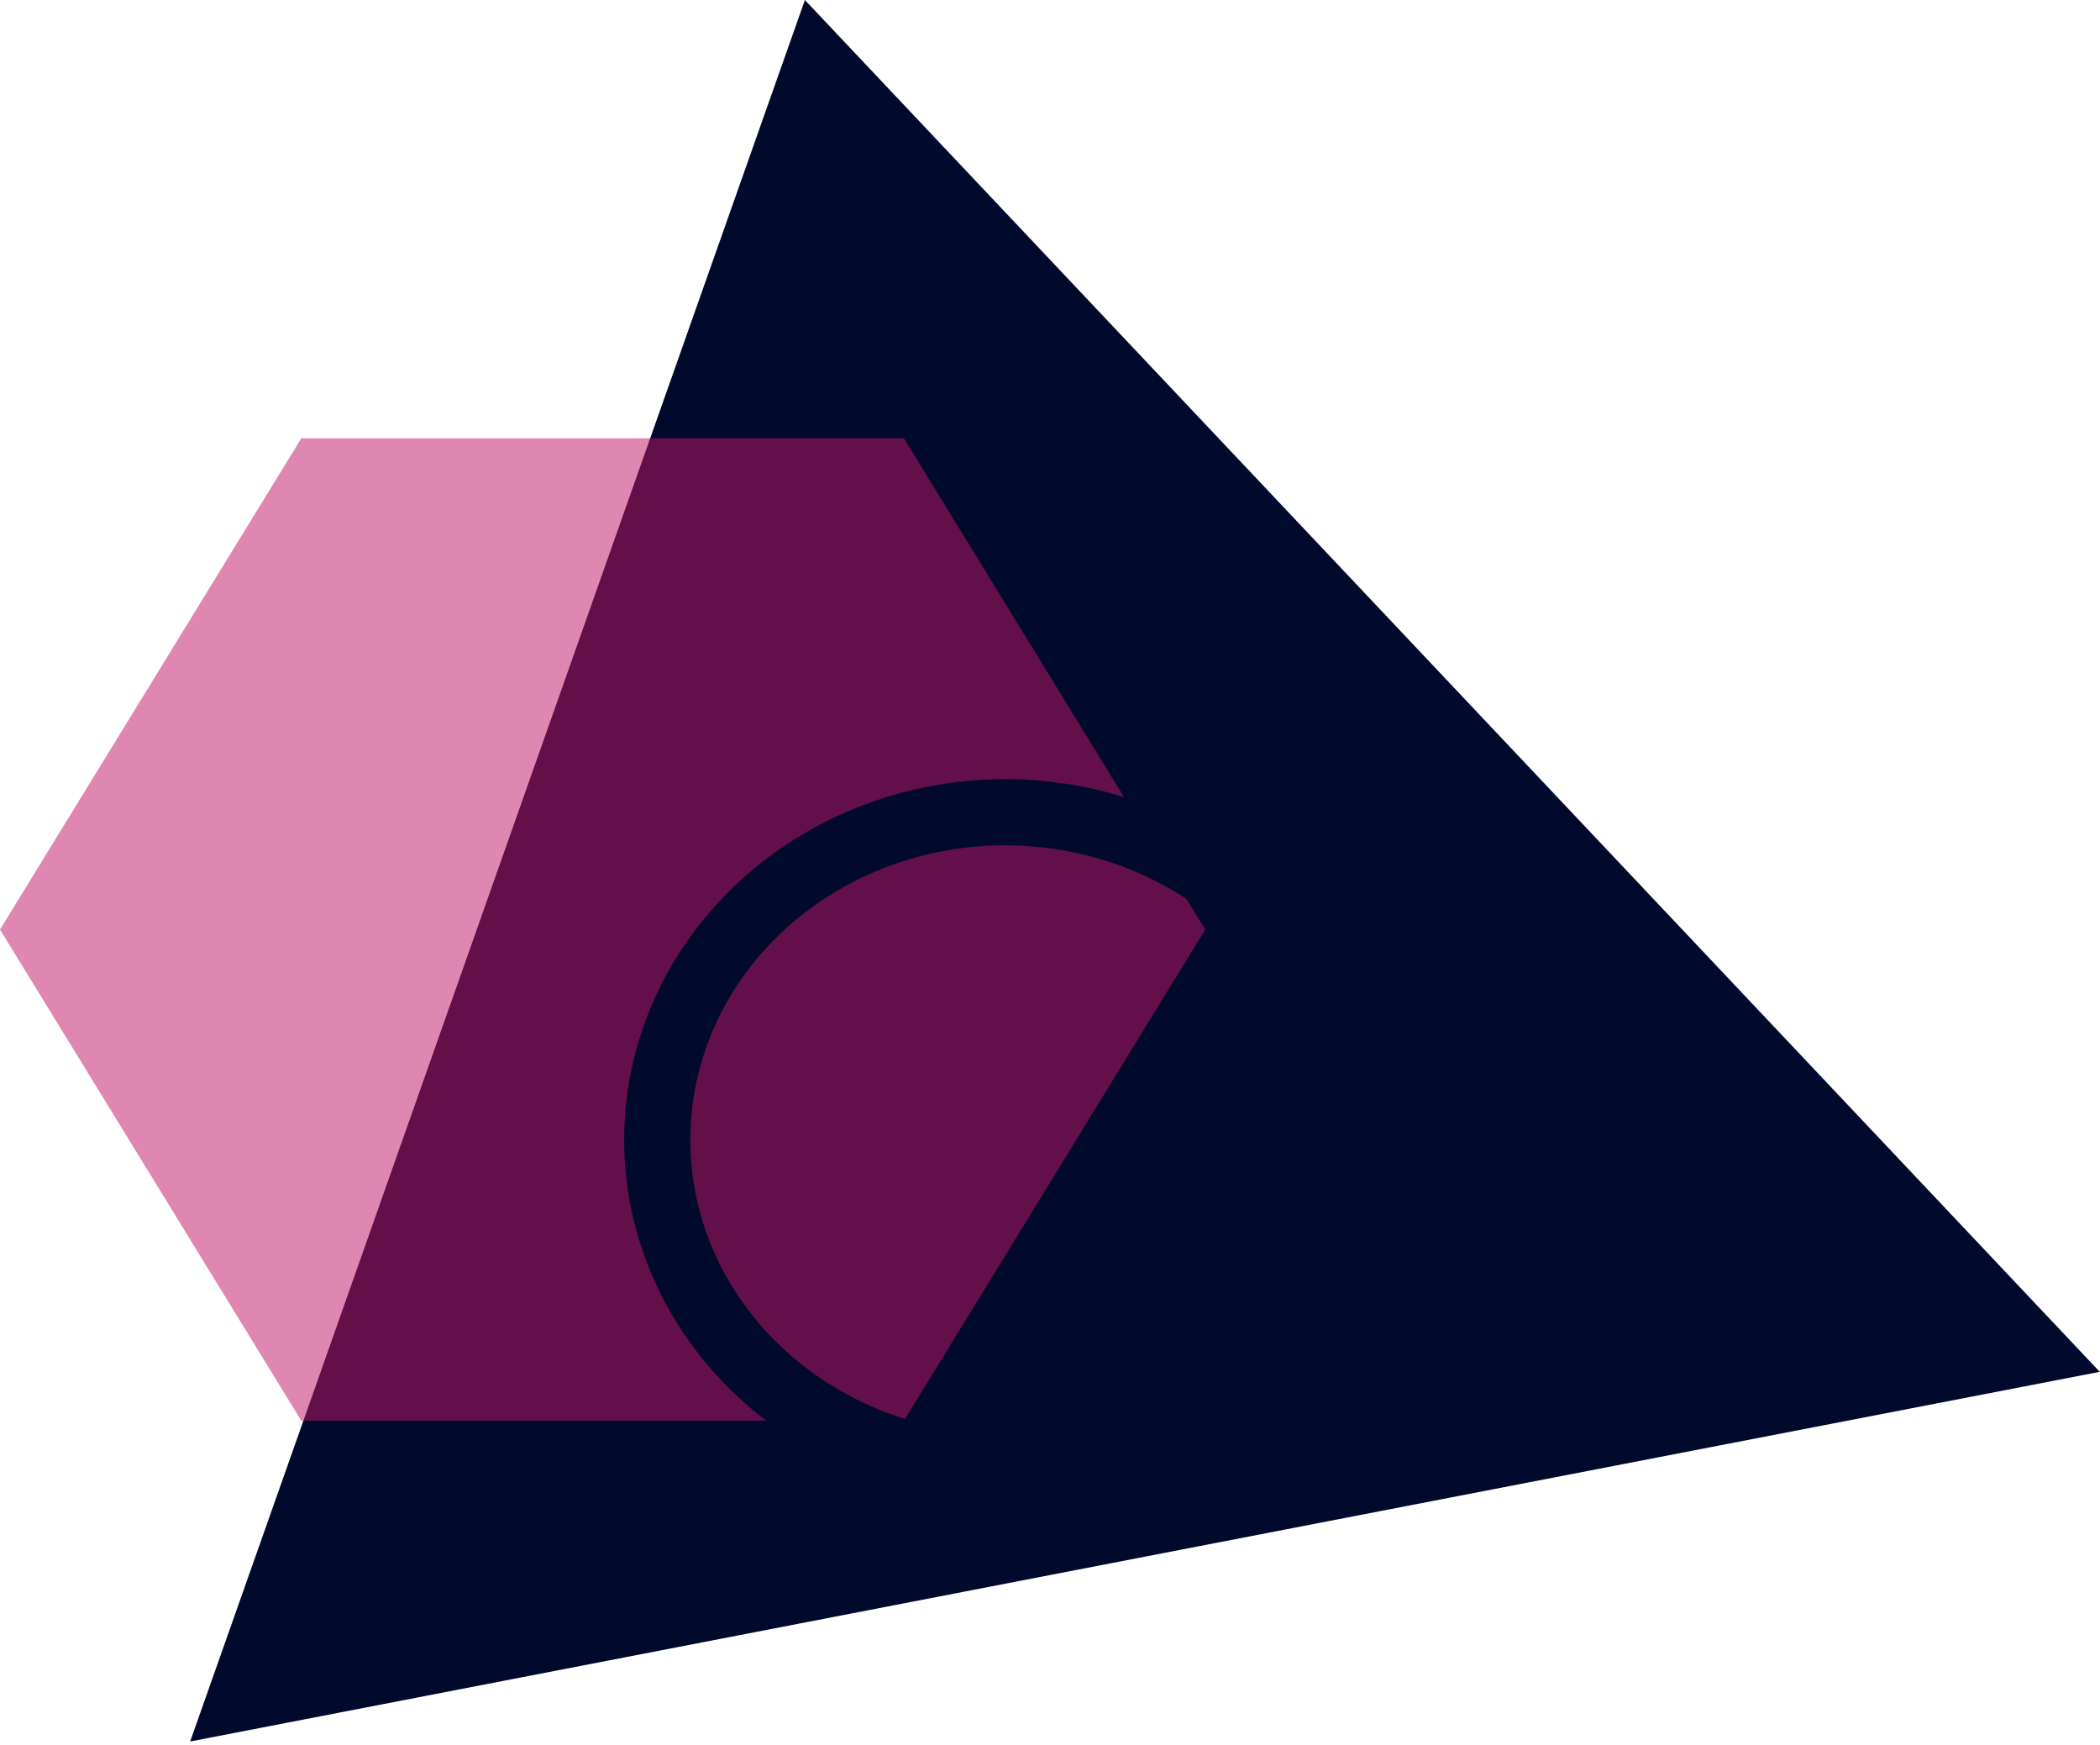
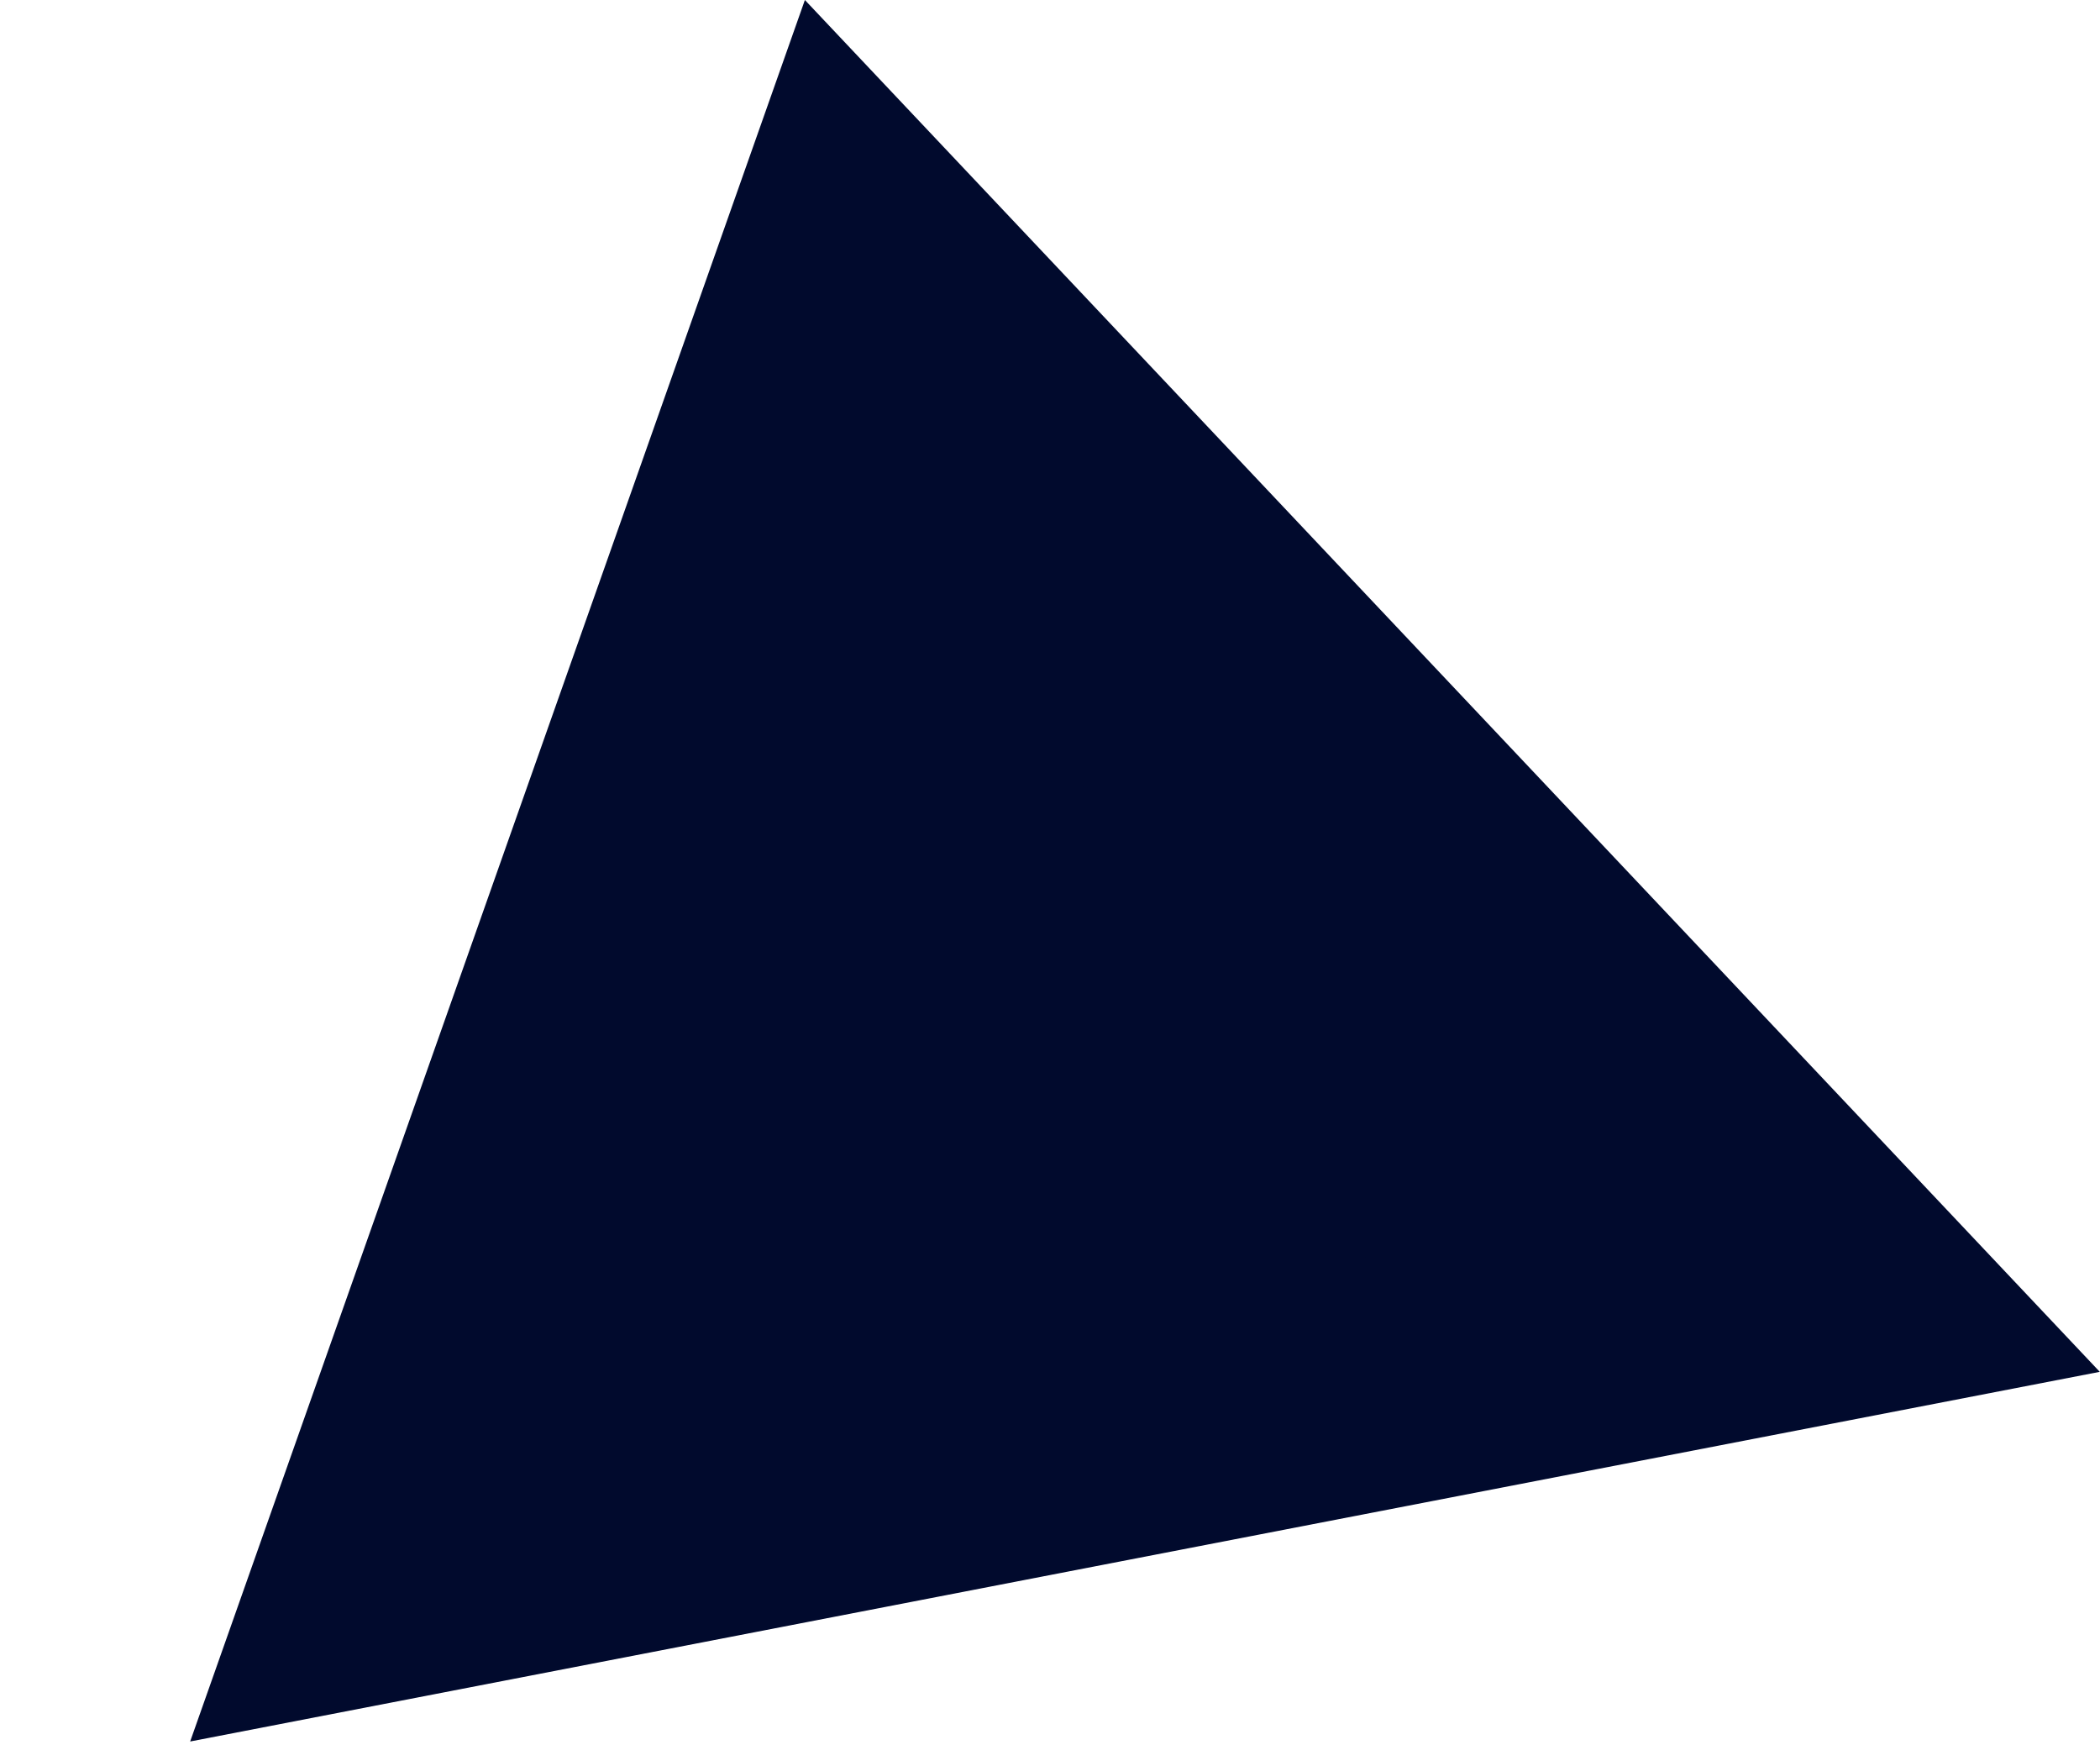
<svg xmlns="http://www.w3.org/2000/svg" width="254" height="211" viewBox="0 0 254 211" fill="none">
  <path d="M97.354 0L23 210.599L253.973 165.896L97.354 0Z" fill="#010A2D" />
  <g opacity="0.8">
    <g opacity="0.8">
-       <path opacity="0.8" d="M109.33 53H36.446L0 112.41L36.446 171.814H109.33L145.776 112.41L109.33 53Z" fill="#C01466" />
-     </g>
+       </g>
  </g>
  <path d="M79.491 137.833C79.491 129.998 81.959 122.339 86.585 115.825C91.21 109.31 97.784 104.233 105.475 101.235C113.166 98.237 121.629 97.452 129.794 98.981C137.959 100.509 145.459 104.282 151.346 109.822C157.233 115.362 161.242 122.42 162.866 130.104C164.49 137.789 163.656 145.753 160.47 152.992C157.285 160.23 151.89 166.417 144.968 170.77C138.046 175.122 129.908 177.446 121.583 177.446C110.419 177.446 99.713 173.272 91.819 165.843C83.925 158.414 79.491 148.339 79.491 137.833V137.833Z" stroke="#010A2D" stroke-width="8" stroke-miterlimit="10" />
</svg>